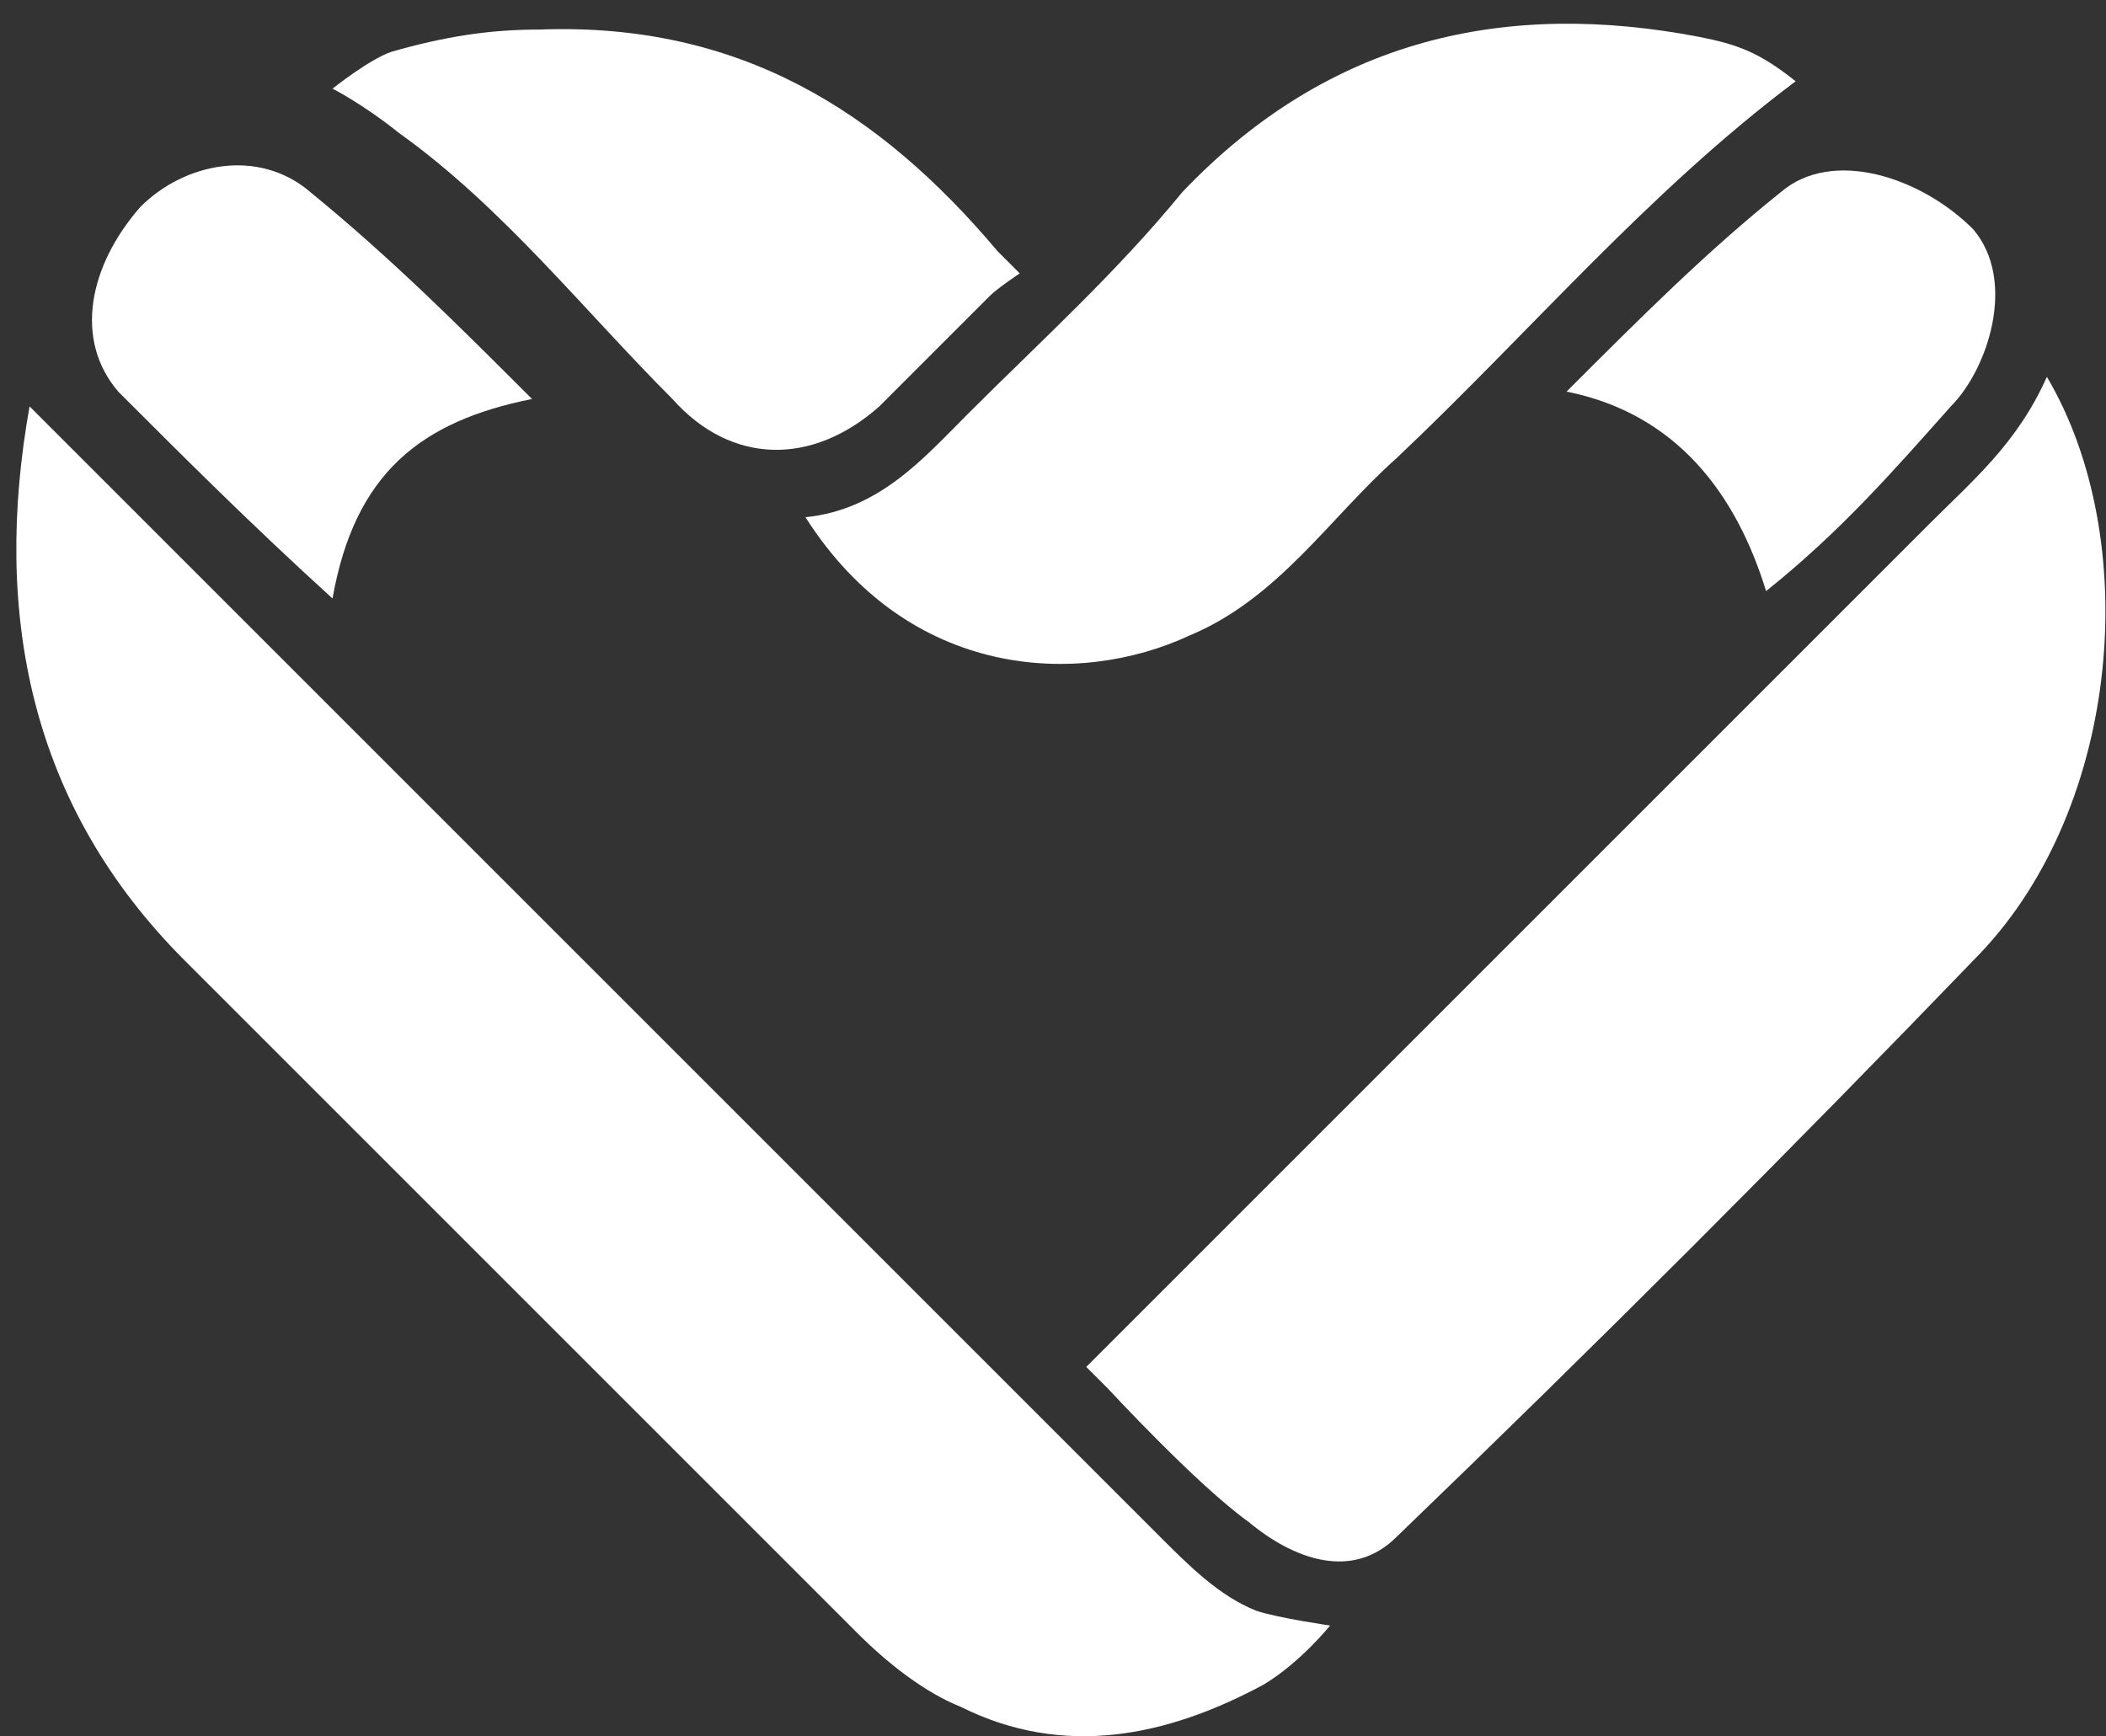
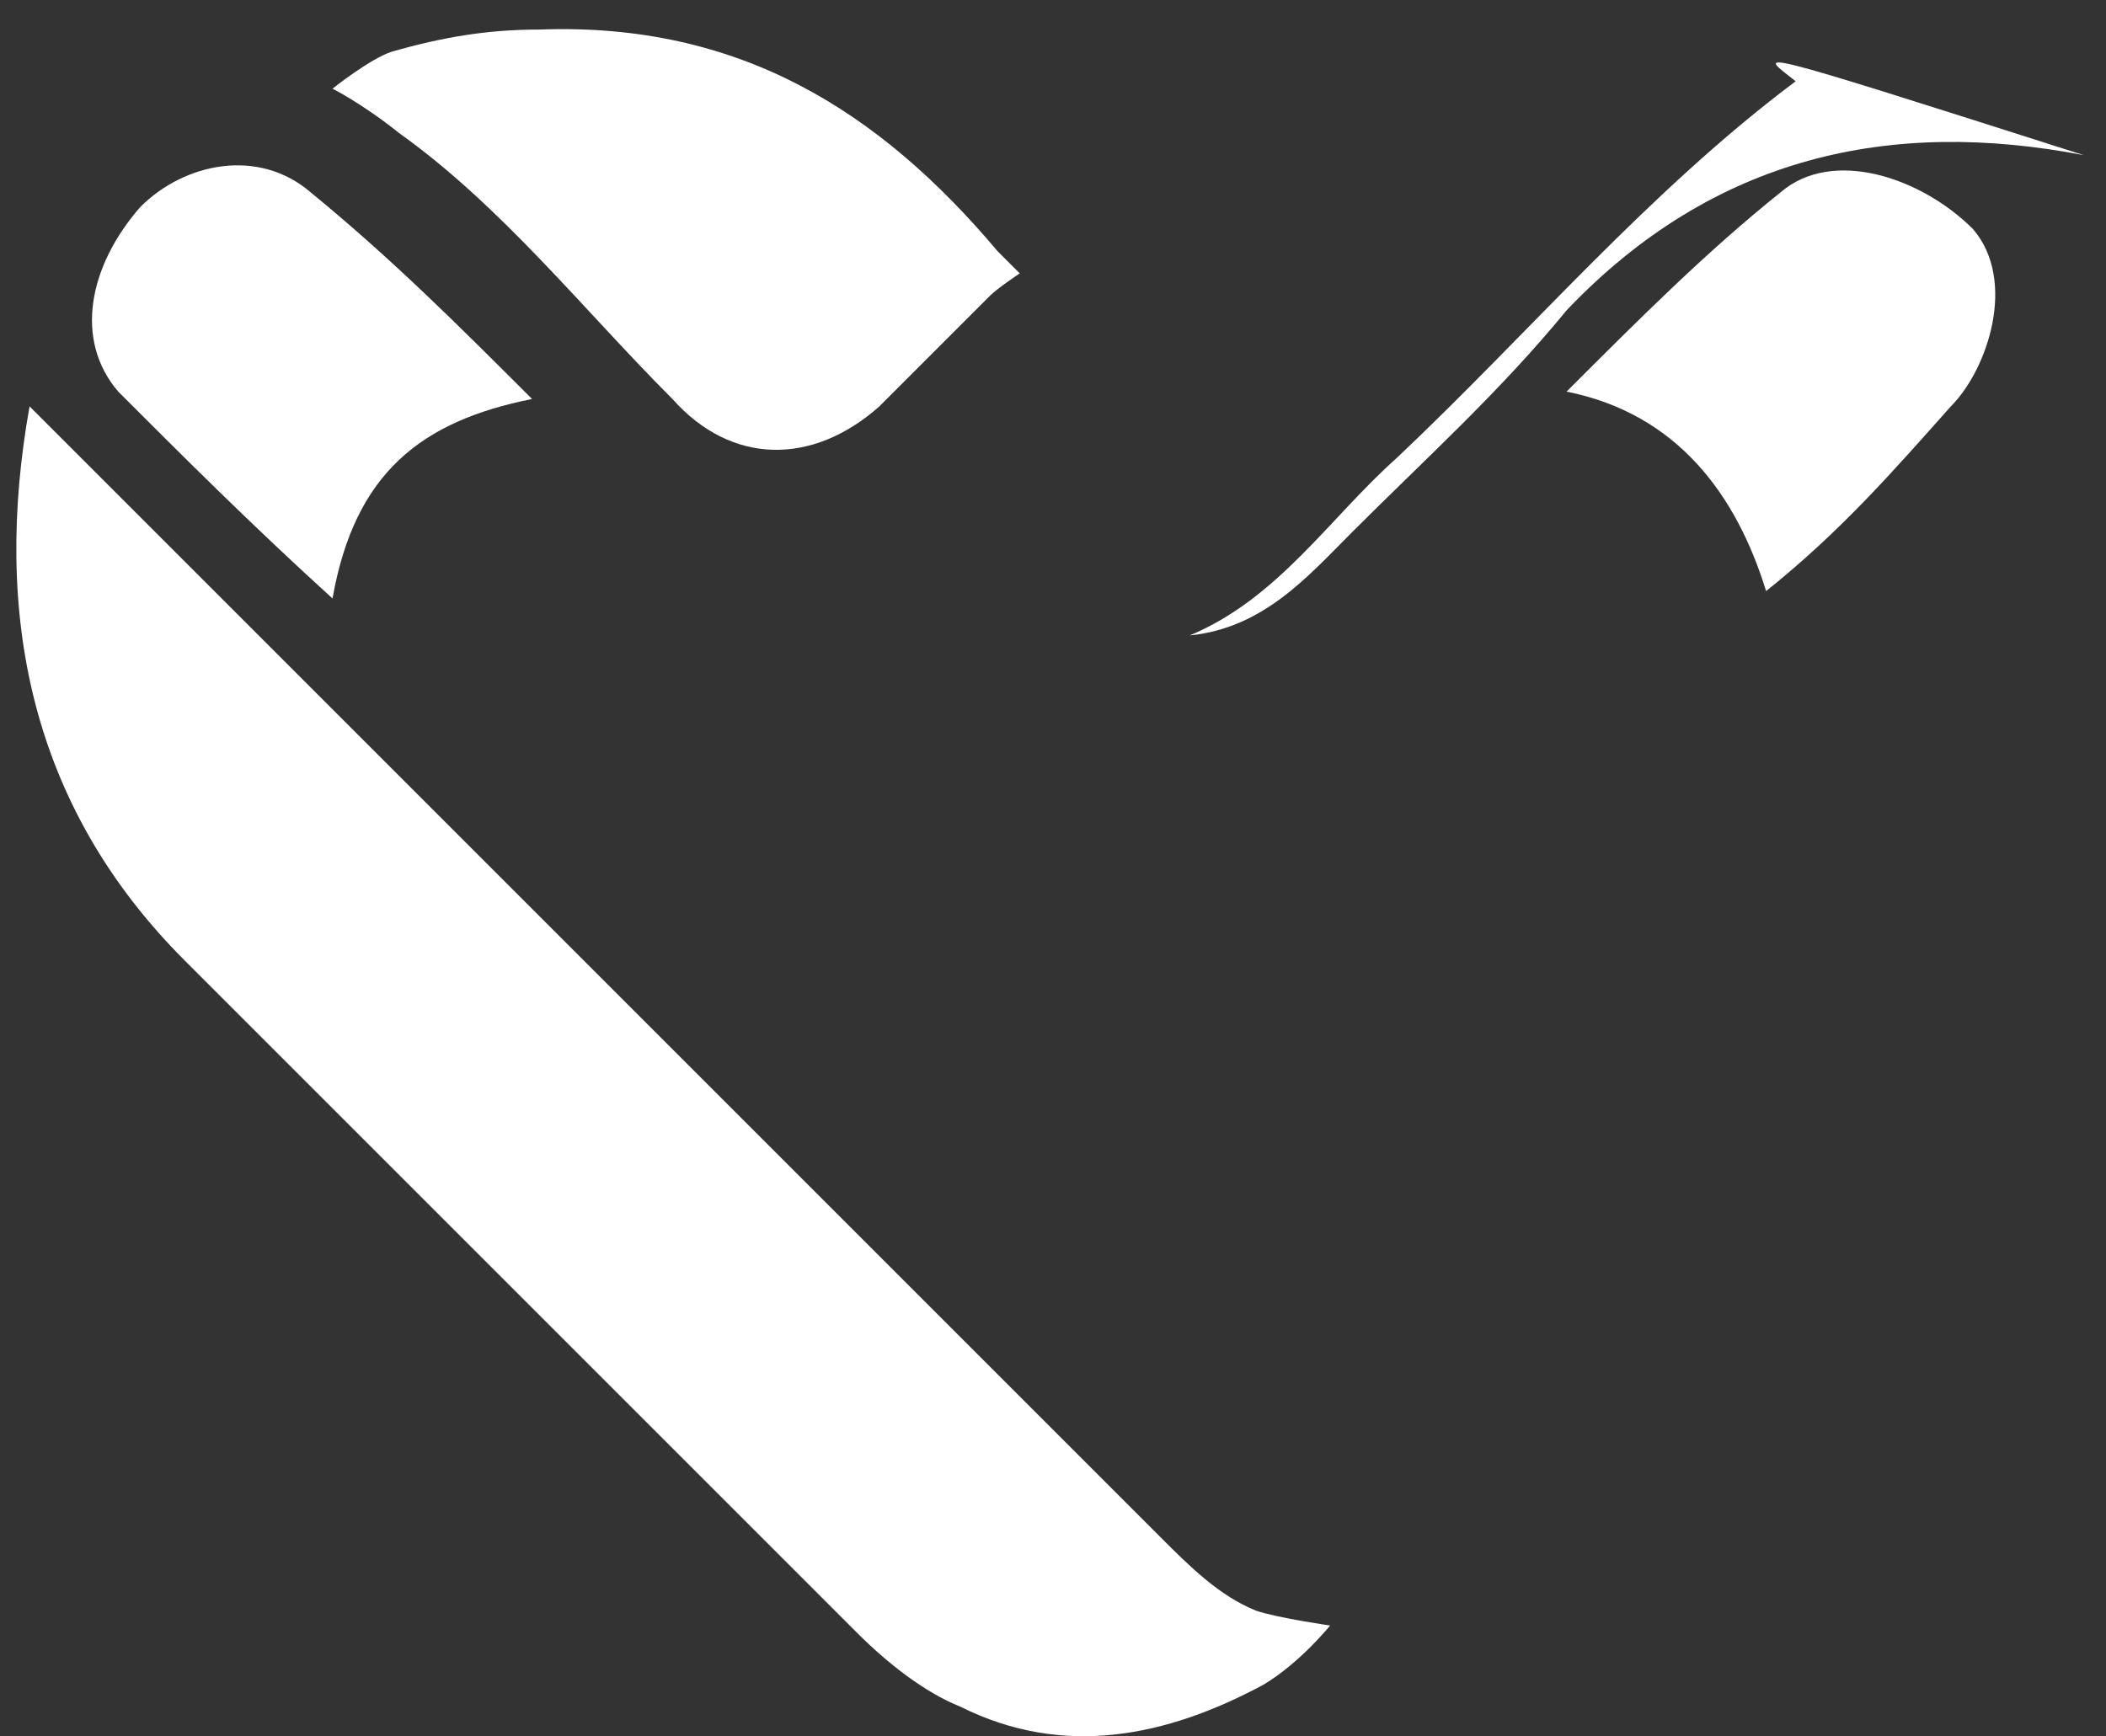
<svg xmlns="http://www.w3.org/2000/svg" version="1.1" id="Слой_1" x="0px" y="0px" viewBox="0 0 28.5 23.5" style="enable-background:new 0 0 28.5 23.5;" xml:space="preserve">
  <rect x="0" y="0" width="28.5" height="23.5" fill="#333333" stroke="none" />
  <style type="text/css">
	.st0{fill:#FFFFFF;}
</style>
  <g>
    <path class="st0" d="M0.4,5.5c2,2,4,4,6,6c3.1,3.1,6.2,6.2,9.3,9.3c0.4,0.4,0.8,0.8,1.3,1c0.3,0.1,1,0.2,1,0.2s-0.4,0.5-0.9,0.8   c-1.3,0.7-2.7,1-4.1,0.3c-0.5-0.2-1-0.6-1.4-1c-3-3-6.1-6.1-9.1-9.1C0.4,10.9-0.1,8.3,0.4,5.5z" />
-     <path class="st0" d="M27.7,5.1c1.3,2.2,1,5.8-0.9,7.8c-2.6,2.7-5.2,5.3-7.9,7.9c-0.6,0.6-1.4,0.3-2-0.2c-0.7-0.5-1.9-1.8-1.9-1.8   l-0.3-0.3c0,0,0.4-0.4,0.5-0.5c3.6-3.6,7.3-7.3,10.9-10.9C26.7,6.5,27.3,6,27.7,5.1z" />
-     <path class="st0" d="M24.3,1.1c-2,1.5-3.6,3.4-5.4,5.1C18,7,17.3,8.1,16.1,8.6c-1.5,0.7-3.8,0.6-5.2-1.6c1-0.1,1.6-0.8,2.2-1.4   c1-1,2-1.9,2.9-3c2-2.1,4.4-2.6,7-2.1C23.5,0.6,23.8,0.7,24.3,1.1z" />
+     <path class="st0" d="M24.3,1.1c-2,1.5-3.6,3.4-5.4,5.1C18,7,17.3,8.1,16.1,8.6c1-0.1,1.6-0.8,2.2-1.4   c1-1,2-1.9,2.9-3c2-2.1,4.4-2.6,7-2.1C23.5,0.6,23.8,0.7,24.3,1.1z" />
    <path class="st0" d="M7.3,0.4c2.7-0.1,4.6,1.1,6.2,3c0.1,0.1,0.3,0.3,0.3,0.3S13.5,3.9,13.4,4c-0.5,0.5-1,1-1.5,1.5   c-0.9,0.8-2,0.8-2.8-0.1C7.9,4.2,6.8,2.8,5.4,1.8C4.9,1.4,4.5,1.2,4.5,1.2S5,0.8,5.3,0.7C6,0.5,6.6,0.4,7.3,0.4z" />
    <path class="st0" d="M7.2,5.4c-1.5,0.3-2.4,1-2.7,2.7c-1.1-1-2-1.9-2.9-2.8C1,4.6,1.2,3.6,1.9,2.8C2.5,2.2,3.5,2,4.2,2.6   C5.3,3.5,6.2,4.4,7.2,5.4z" />
    <path class="st0" d="M23.9,8c-0.4-1.3-1.2-2.4-2.7-2.7c1-1,1.9-1.9,2.9-2.7C24.8,2,26,2.4,26.7,3.1c0.6,0.7,0.2,1.9-0.3,2.4   C25.6,6.4,24.9,7.2,23.9,8z" />
  </g>
</svg>